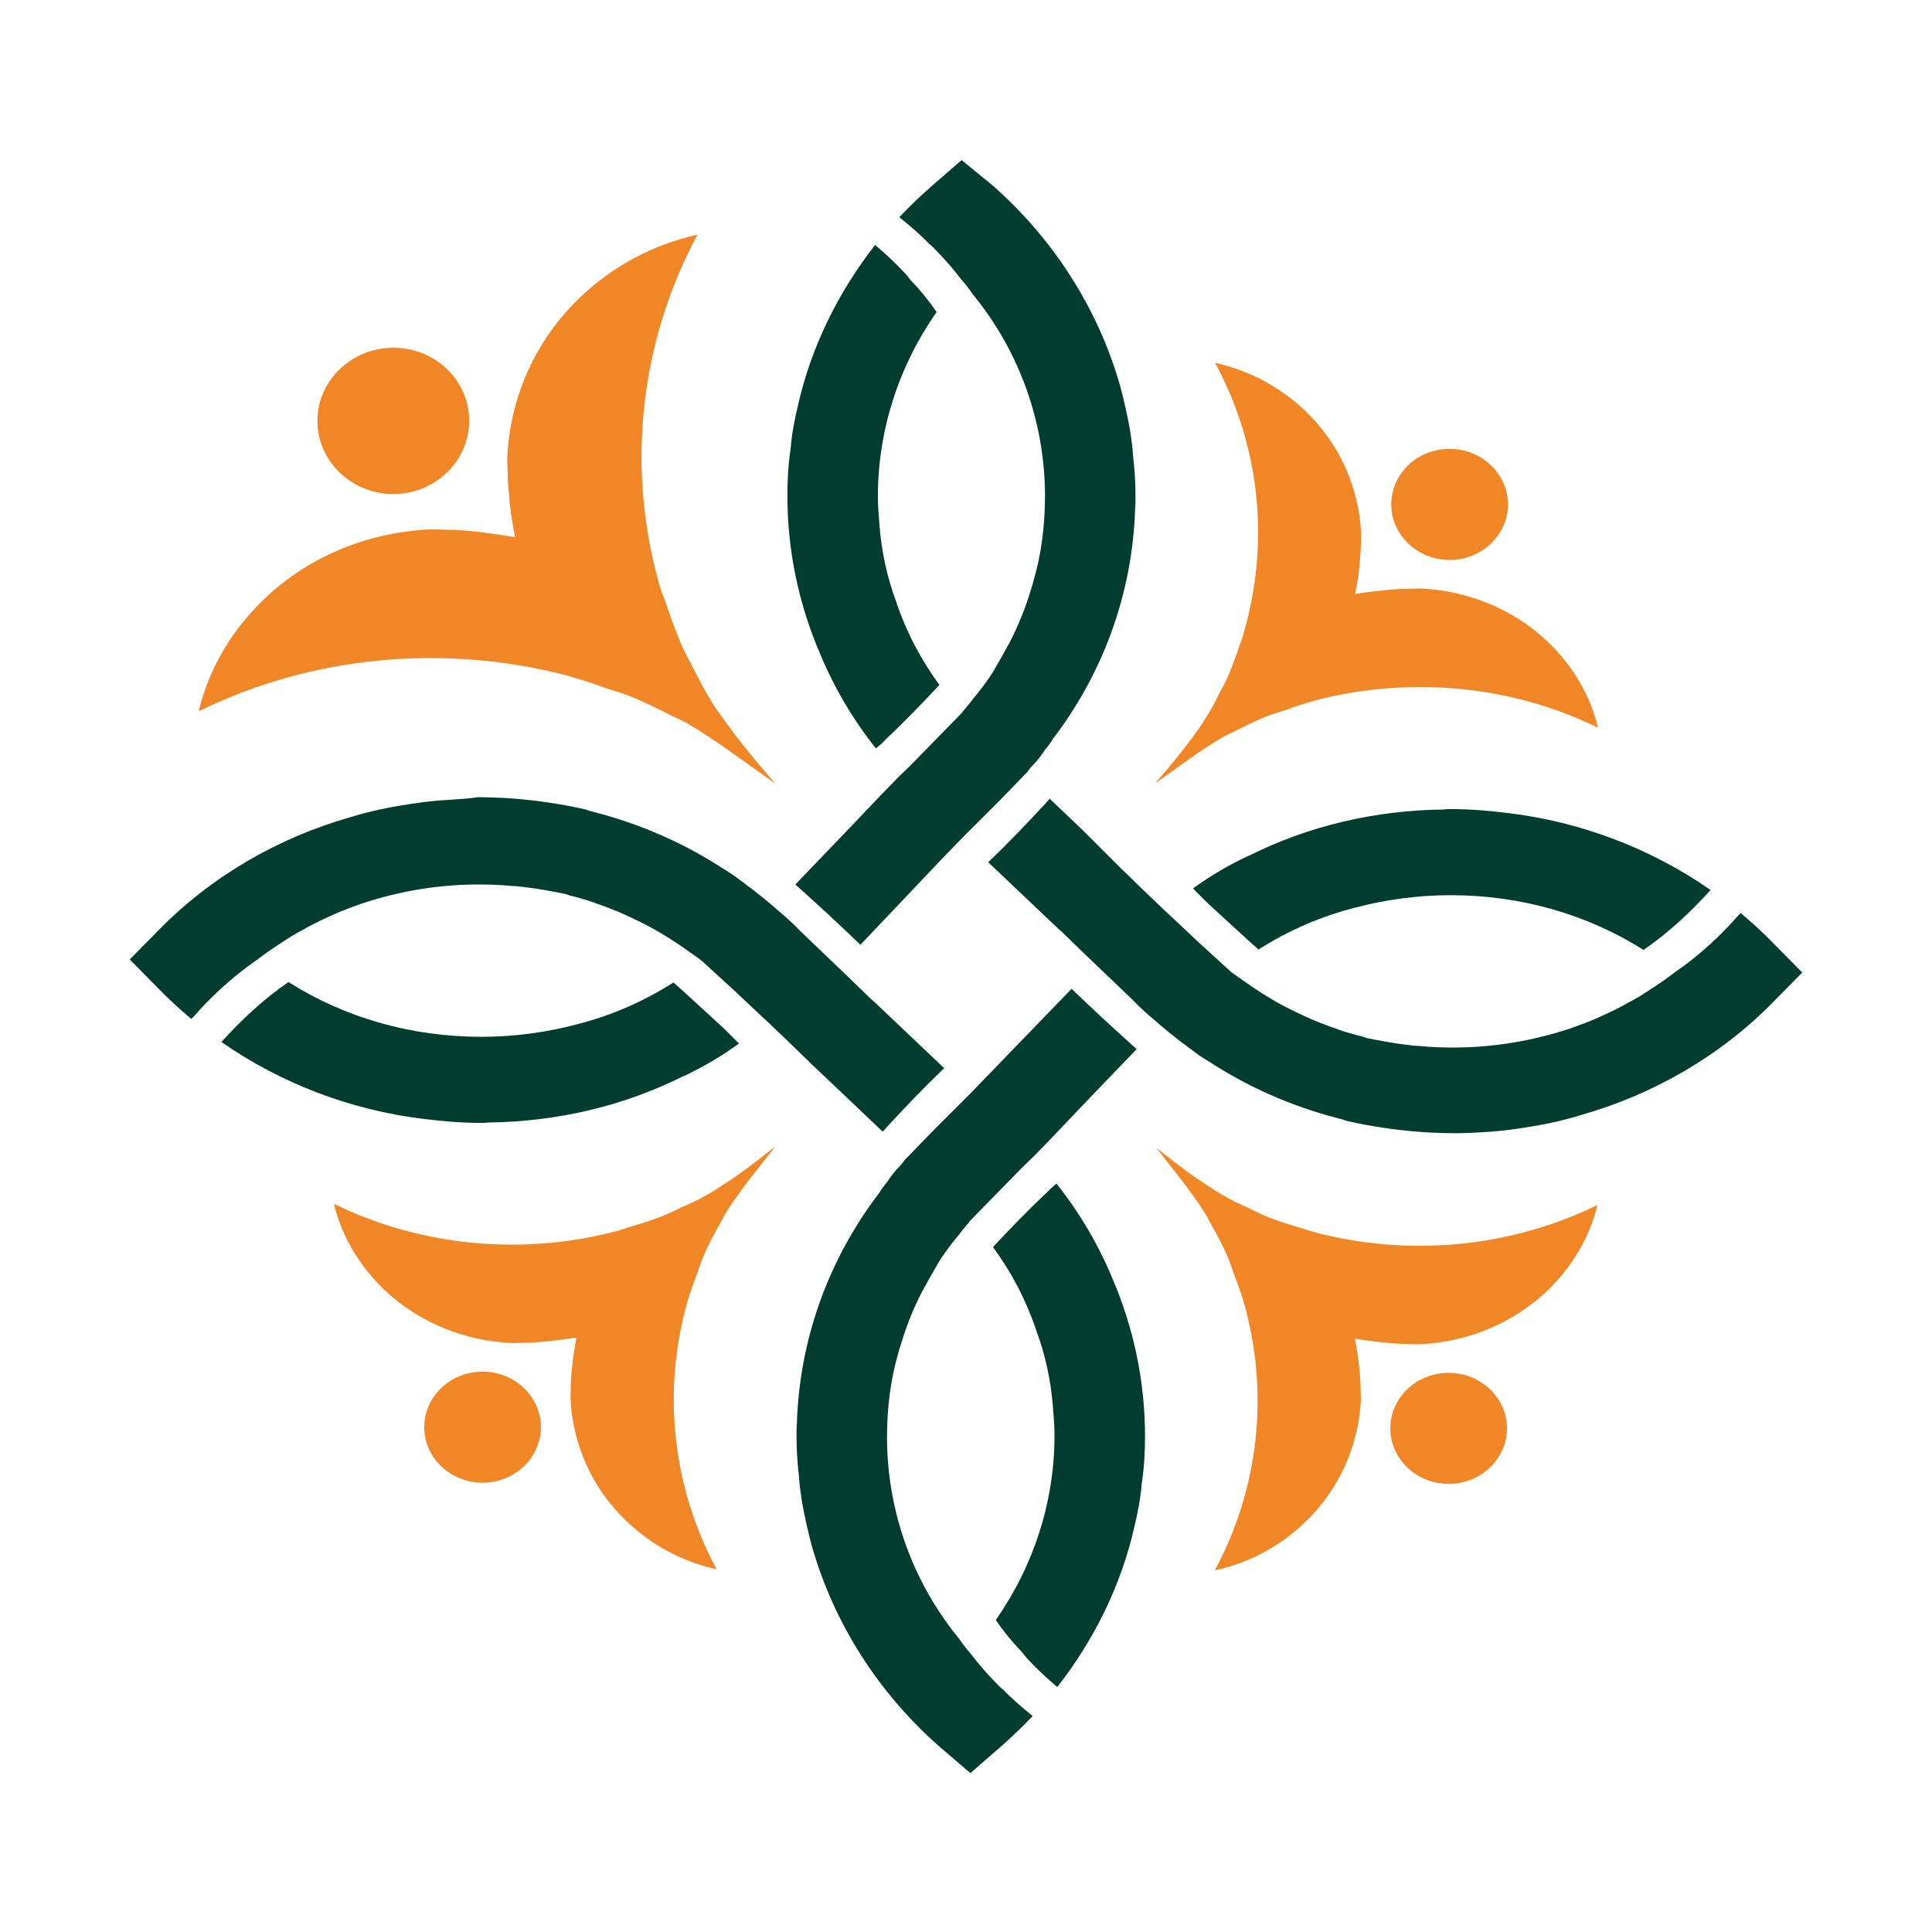
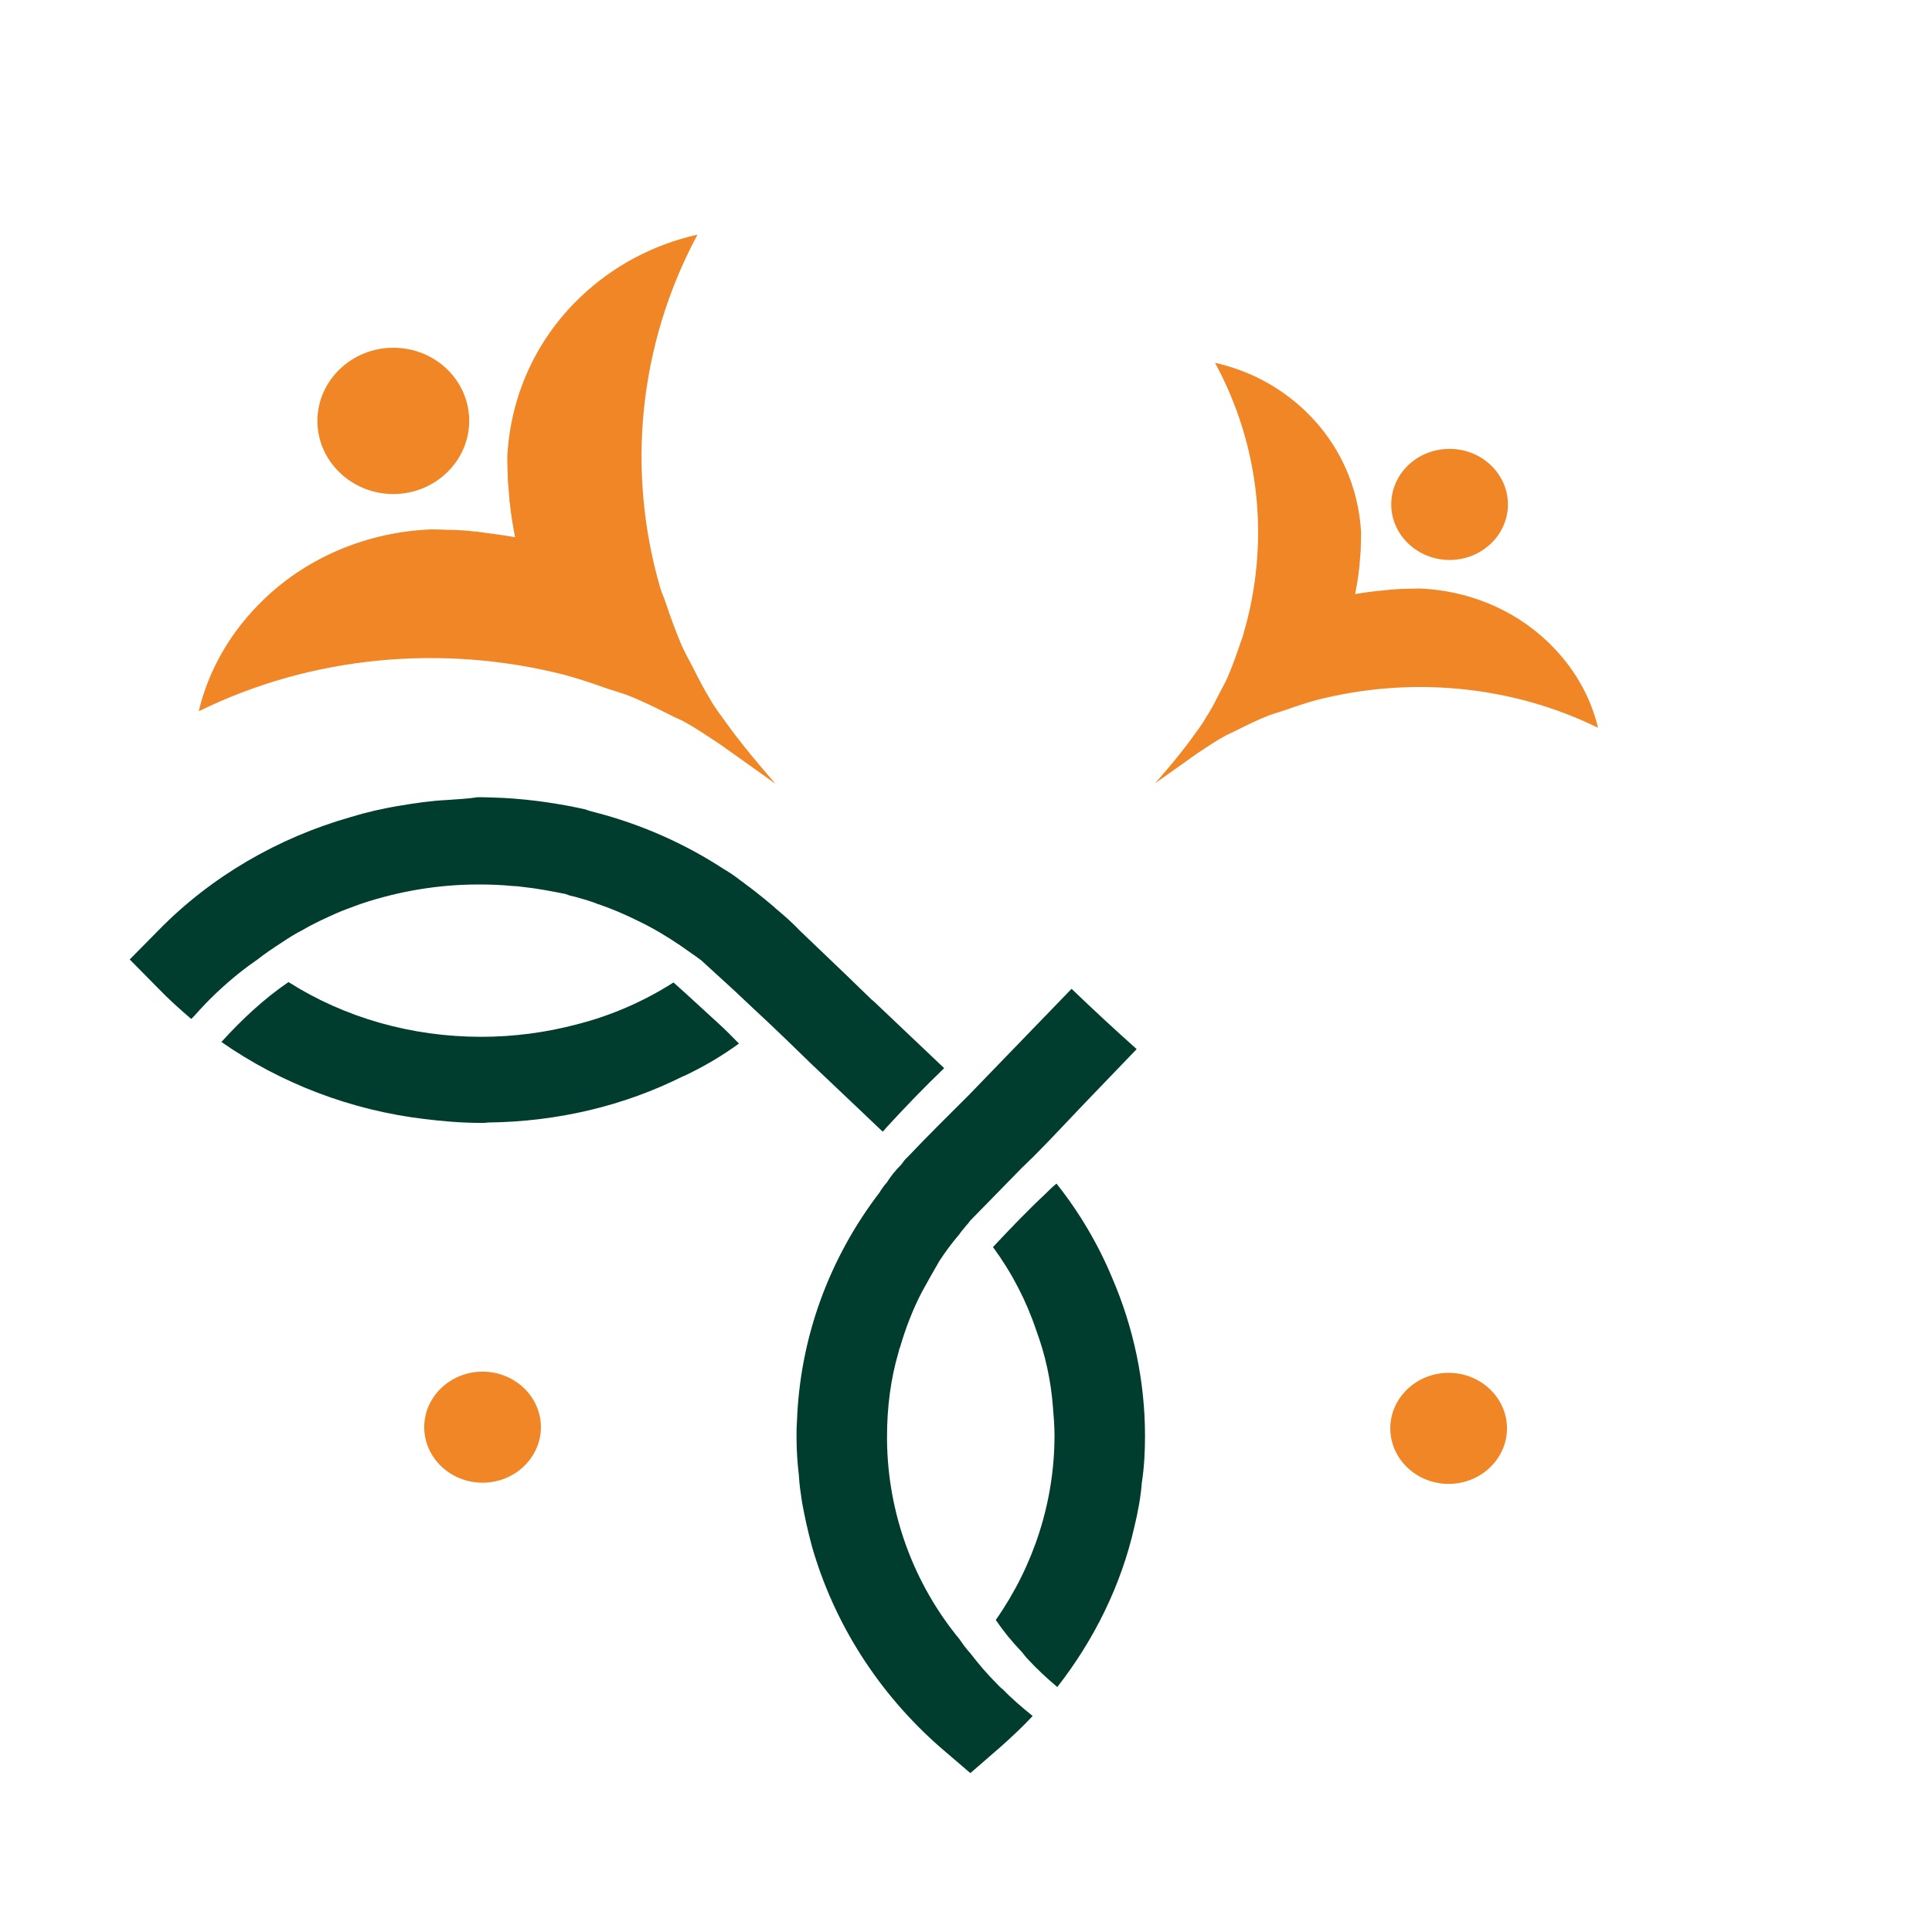
<svg xmlns="http://www.w3.org/2000/svg" width="700" height="700" viewBox="0 0 700 700" fill="none">
-   <path d="M538.099 410.154C543.995 409.866 549.891 409.004 555.787 407.998H555.931C561.683 406.991 567.435 405.698 572.9 403.973C599.216 396.499 623.52 382.412 642.502 363.008L653 352.372L642.502 341.735C638.763 337.854 634.737 334.261 630.71 330.811C630.422 331.099 629.991 331.53 629.56 331.961C624.67 337.567 619.206 342.741 613.309 347.485C611.152 349.209 608.995 350.791 606.694 352.372C603.962 354.528 600.942 356.54 598.066 358.409C595.477 360.133 593.033 361.714 590.157 363.152C586.274 365.452 582.103 367.32 577.933 369.189C575.632 370.195 573.187 371.057 570.887 371.92C570.168 372.207 569.592 372.351 568.873 372.638C555.499 377.094 541.119 379.538 526.738 379.538H526.594C522.424 379.538 518.253 379.394 514.083 378.963C512.933 378.963 511.782 378.819 510.775 378.675C505.311 378.1 500.134 377.094 495.101 376.088L493.519 375.513C492.8 375.369 492.368 375.226 491.649 375.082C488.629 374.22 485.897 373.501 483.165 372.351H483.021C478.131 370.626 473.673 368.758 469.072 366.458C463.607 363.871 458.574 360.852 453.684 357.546C451.096 355.678 448.22 353.809 445.775 351.94L445.487 351.653L433.695 340.873C429.812 337.136 421.903 329.805 421.903 329.805L415.719 323.912L405.941 314.425L392.135 300.627L386.239 295.021L380.343 289.415C379.768 289.846 379.336 290.565 378.905 290.996C372.146 298.327 365.387 305.37 358.053 312.413L383.651 336.704L384.37 337.279L393.573 346.191L410.255 362.146C412.987 365.02 415.863 367.608 419.027 370.195C419.171 370.482 426.074 376.232 429.525 378.675C430.244 379.25 430.963 379.825 431.826 380.4C433.839 381.981 435.709 383.275 437.722 384.425C451.959 393.768 467.921 400.811 484.603 405.123C485.753 405.41 486.904 405.698 487.91 406.129C497.401 408.285 507.468 409.722 517.247 410.297C520.554 410.441 523.862 410.585 527.026 410.585C530.477 410.585 534.216 410.441 538.099 410.154ZM525.588 324.343C550.897 324.343 575.057 331.242 595.477 344.179C604.537 337.998 612.447 330.524 619.781 322.474C598.354 307.526 572.9 297.752 546.439 294.59C539.537 293.727 532.634 293.152 525.588 293.152C524.725 293.152 524.006 293.152 523.143 293.296C497.977 293.584 473.817 299.333 452.39 310.113H452.246C445.2 313.419 438.585 317.3 432.257 321.9C434.702 324.343 437.147 326.93 439.735 329.23L451.815 340.298L455.985 344.035C466.771 337.136 478.707 331.961 491.218 328.799C502.147 325.924 513.795 324.343 525.588 324.343ZM340.796 311.694L348.85 303.358C356.327 295.883 363.949 288.409 371.283 280.647C372.146 279.929 372.721 279.066 373.44 278.06L373.584 277.916C375.597 275.904 377.323 273.748 378.761 271.448C379.624 270.586 380.343 269.436 381.062 268.43V268.286C399.757 243.995 410.255 214.96 411.261 184.632C411.405 182.907 411.405 181.326 411.405 179.601C411.405 174.857 411.118 170.114 410.542 165.371C410.399 162.352 409.967 159.478 409.536 156.603C409.536 156.316 409.392 156.028 409.392 155.597C408.385 150.135 407.235 144.96 405.797 139.642C397.888 112.045 381.925 86.747 359.491 67.055L348.418 58L337.489 67.487C333.462 71.08 329.436 74.817 325.84 78.698C329.579 81.716 333.318 84.879 336.626 88.328C337.489 88.903 338.208 89.766 338.927 90.484C342.378 93.934 345.542 97.671 348.418 101.408C349.856 102.989 351.15 104.714 352.301 106.439C369.126 126.85 378.33 152.291 378.617 178.595V179.888C378.617 190.381 377.323 200.73 374.447 210.504C374.303 210.792 374.303 211.223 374.159 211.654C374.016 211.941 374.016 212.085 373.872 212.516C371.859 219.416 369.27 226.028 365.962 232.496C363.949 236.233 361.792 239.97 359.635 243.707C357.478 247.013 355.033 250.319 352.445 253.337C351.582 254.631 350.575 255.637 349.712 256.787C349.137 257.218 348.85 257.937 348.418 258.368C348.418 258.368 337.489 269.58 329.579 277.629C328.141 278.922 326.991 280.216 325.84 281.222L325.553 281.51L319.801 287.403L308.728 299.046L308.584 299.189L305.851 302.064L305.708 302.208L288.163 320.462C296.216 327.649 304.126 334.98 311.747 342.31L340.796 311.694ZM321.239 267.567C327.854 261.387 334.181 254.775 340.365 248.163C333.606 238.964 328.285 228.759 324.69 217.978C321.383 209.067 319.369 199.724 318.65 190.237C318.363 186.788 318.075 183.338 318.075 179.888C318.075 156.028 325.553 132.743 339.358 113.051C336.626 109.026 333.462 105.145 329.867 101.408C329.148 100.546 328.573 99.683 327.71 98.821C324.402 95.228 320.807 91.922 317.068 88.76C303.694 105.864 293.915 125.7 289.17 146.685C287.876 152.003 286.869 157.322 286.438 162.784C285.575 168.389 285.287 173.995 285.287 179.745C285.287 199.58 289.457 219.128 297.223 237.095C302.256 249.169 309.015 260.668 317.356 271.161C318.794 270.011 320.088 268.861 321.239 267.567Z" fill="#003D2E" />
  <path d="M162.045 289.846C156.149 290.134 150.253 290.996 144.357 292.003H144.213C138.461 293.009 132.709 294.302 127.1 296.027C100.784 303.501 76.48 317.588 57.498 336.992L47 347.628L57.498 358.265C61.237 362.146 65.263 365.739 69.29 369.189C69.578 368.901 70.009 368.47 70.44 368.039C75.33 362.433 80.794 357.259 86.691 352.515C88.848 350.791 91.005 349.21 93.306 347.628C96.038 345.472 99.058 343.46 101.934 341.591C104.523 339.867 106.967 338.286 109.843 336.848C113.726 334.548 117.897 332.68 122.067 330.811C124.368 329.805 126.813 328.943 129.113 328.08C129.832 327.793 130.408 327.649 131.127 327.362C144.501 322.906 158.881 320.462 173.262 320.462H173.406C177.576 320.462 181.747 320.606 185.917 321.037C187.067 321.037 188.218 321.181 189.224 321.325C194.689 321.9 199.866 322.906 204.899 323.912L206.481 324.487C207.2 324.631 207.632 324.774 208.351 324.918C211.371 325.781 214.103 326.499 216.835 327.649H216.979C221.869 329.374 226.327 331.243 230.928 333.542C236.393 336.13 241.426 339.148 246.316 342.454C248.904 344.323 251.78 346.191 254.225 348.06L254.513 348.347L266.305 359.127C270.187 362.864 278.097 370.195 278.097 370.195L284.28 376.088L294.059 385.575L308.009 398.798L313.905 404.404L319.801 410.01C320.376 409.579 320.807 408.86 321.239 408.429C327.998 401.098 334.757 394.055 342.091 387.012L316.493 362.721L315.774 362.146L306.57 353.234L289.889 337.279C287.157 334.405 284.28 331.817 281.117 329.23C280.973 328.943 274.07 323.193 270.619 320.75C269.9 320.175 269.181 319.6 268.318 319.025C266.305 317.444 264.435 316.15 262.422 315C248.185 305.657 232.223 298.614 215.541 294.302C214.391 294.015 213.24 293.727 212.233 293.296C202.742 291.14 192.676 289.703 182.897 289.128C179.589 288.984 176.282 288.84 173.118 288.84C169.523 289.415 165.784 289.559 162.045 289.846ZM174.412 375.657C149.103 375.657 124.943 368.758 104.523 355.821C95.463 362.002 87.553 369.476 80.219 377.526C101.646 392.474 127.1 402.248 153.561 405.41C160.463 406.273 167.366 406.848 174.412 406.848C175.275 406.848 175.994 406.848 176.857 406.704C202.023 406.417 226.183 400.667 247.61 389.887H247.754C254.8 386.581 261.415 382.7 267.743 378.1C265.298 375.657 262.853 373.07 260.265 370.77L248.185 359.702L244.015 355.965C233.229 362.864 221.293 368.039 208.782 371.201C197.853 374.076 186.205 375.657 174.412 375.657ZM359.204 388.306L351.15 396.642C343.672 404.117 336.051 411.591 328.717 419.353C327.854 420.071 327.279 420.934 326.56 421.94L326.416 422.084C324.402 424.096 322.677 426.252 321.239 428.552C320.376 429.414 319.657 430.564 318.938 431.57V431.714C300.243 456.005 289.745 485.04 288.738 515.369C288.595 517.093 288.595 518.674 288.595 520.399C288.595 525.143 288.882 529.886 289.458 534.629C289.601 537.648 290.033 540.522 290.464 543.397C290.464 543.685 290.608 543.972 290.608 544.403C291.615 549.865 292.765 555.04 294.203 560.358C302.112 587.955 318.075 613.253 340.509 632.945L351.582 642.431L362.511 632.945C366.538 629.351 370.564 625.614 374.159 621.733C370.421 618.715 366.682 615.553 363.374 612.103C362.511 611.528 361.792 610.666 361.073 609.947C357.622 606.497 354.458 602.76 351.582 599.023C350.144 597.442 348.85 595.717 347.699 593.992C330.874 573.582 321.67 548.14 321.383 521.837V520.543C321.383 510.05 322.677 499.701 325.553 489.927C325.697 489.64 325.697 489.209 325.841 488.777C325.984 488.49 325.984 488.346 326.128 488.059C328.141 481.159 330.73 474.404 334.037 468.079C336.051 464.342 338.208 460.605 340.365 456.868C342.522 453.562 344.967 450.256 347.555 447.238C348.418 445.944 349.425 444.938 350.288 443.788C350.863 443.357 351.15 442.638 351.582 442.207C351.582 442.207 362.511 430.995 370.42 422.946C371.859 421.653 373.009 420.359 374.159 419.353L374.447 419.065L380.199 413.172L391.272 401.529L391.416 401.386L394.149 398.511L394.292 398.367L411.837 380.113C403.784 372.926 395.874 365.595 388.252 358.265L359.204 388.306ZM378.905 432.433C372.29 438.613 365.962 445.225 359.779 451.837C366.538 461.036 371.859 471.242 375.454 482.022C378.761 490.933 380.775 500.276 381.494 509.763C381.781 513.212 382.069 516.662 382.069 520.112C382.069 543.972 374.591 567.257 360.785 586.949C363.518 590.974 366.682 594.855 370.277 598.592C370.996 599.454 371.571 600.317 372.434 601.179C375.741 604.772 379.336 608.078 383.075 611.241C396.449 594.136 406.228 574.3 410.974 553.315C412.268 547.997 413.275 542.678 413.706 537.216C414.569 531.611 414.857 526.005 414.857 520.256C414.857 500.42 410.686 480.872 402.921 462.905C397.888 450.831 391.129 439.332 382.788 428.839C381.35 429.989 380.056 431.283 378.905 432.433Z" fill="#003D2E" />
  <path d="M504.077 182.763C504.077 193.831 513.568 202.886 525.216 202.886C536.865 202.886 546.356 193.831 546.356 182.763C546.356 171.696 536.865 162.64 525.216 162.64C513.424 162.64 504.077 171.696 504.077 182.763Z" fill="#F08626" />
  <path d="M441.377 252.044C442.528 249.744 443.822 247.588 444.829 245.288C446.411 241.551 447.849 237.67 449.143 233.789C449.574 232.352 450.293 230.915 450.581 229.477C460.072 196.993 456.765 161.921 440.227 131.449C452.307 134.18 463.523 139.93 472.871 148.841C485.67 161.059 492.285 176.87 493.148 192.968V193.687C493.148 195.699 493.004 197.568 493.004 199.58C492.86 201.305 492.716 202.886 492.572 204.611C492.572 205.042 492.572 205.473 492.429 206.048C492.141 209.21 491.566 212.229 490.991 215.247C494.298 214.672 497.606 214.241 500.913 213.954C501.488 213.81 501.92 213.81 502.351 213.81C504.221 213.523 505.946 213.523 507.672 213.379C509.685 213.379 511.699 213.235 513.856 213.235C514.143 213.235 514.287 213.235 514.575 213.235C531.4 213.954 548.082 220.422 560.737 232.496C570.084 241.407 576.268 252.188 579 263.686C547.363 248.163 510.836 245.001 477.041 253.625C473.446 254.631 469.851 255.781 466.256 257.075C464.243 257.793 462.085 258.368 460.072 259.087C455.902 260.668 451.875 262.68 447.849 264.693C446.554 265.411 445.26 265.843 443.966 266.561C440.514 268.43 437.207 270.73 433.899 272.886C432.03 274.179 418.512 283.81 418.512 283.81C418.368 283.953 426.565 274.754 431.742 267.567C433.468 265.124 435.337 262.824 436.775 260.237C438.501 257.65 439.939 254.919 441.377 252.044Z" fill="#F08626" />
  <path d="M174.844 496.97C186.492 496.97 195.983 506.026 195.983 517.093C195.983 528.161 186.492 537.216 174.844 537.216C163.196 537.216 153.704 528.161 153.704 517.093C153.704 506.026 163.196 496.97 174.844 496.97Z" fill="#F08626" />
-   <path d="M247.406 437.176C245.105 438.326 242.804 439.476 240.359 440.482C236.333 442.063 232.306 443.356 228.28 444.506C226.841 444.938 225.26 445.513 223.822 445.944C189.883 454.999 152.925 451.837 121 436.17C123.732 447.669 129.916 458.305 139.263 467.36C152.062 479.434 168.744 485.902 185.425 486.621H186.144C188.158 486.621 190.171 486.477 192.328 486.477C194.054 486.334 195.779 486.19 197.649 486.046C198.08 486.046 198.655 486.046 199.087 485.902C202.394 485.615 205.558 485.04 208.866 484.609C208.29 487.771 207.715 490.933 207.428 493.952C207.284 494.527 207.284 494.958 207.284 495.389C206.996 497.114 206.996 498.839 206.852 500.42C206.852 502.432 206.709 504.301 206.709 506.313V507.032C207.571 522.986 214.187 538.941 226.985 551.159C236.333 560.07 247.55 565.963 259.629 568.551C243.379 538.366 239.928 503.582 249.131 471.385C250.138 467.935 251.432 464.486 252.727 461.036C253.446 459.024 254.021 457.155 254.884 455.143C256.609 451.118 258.623 447.237 260.78 443.5C261.499 442.207 262.074 441.057 262.793 439.763C264.806 436.457 267.107 433.295 269.408 430.133C270.702 428.264 280.913 415.472 280.769 415.472C280.913 415.328 271.278 423.233 263.8 428.12C261.211 429.702 258.766 431.57 256.178 432.864C253.446 434.589 250.426 435.882 247.406 437.176Z" fill="#F08626" />
  <path d="M170 152.5C170 167.075 157.653 179 142.5 179C127.347 179 115 167.075 115 152.5C115 137.925 127.347 126 142.5 126C157.84 126 170 137.925 170 152.5Z" fill="#F08626" />
  <path d="M251.408 242.509C249.91 239.505 248.225 236.689 246.914 233.685C244.854 228.804 242.981 223.735 241.296 218.666C240.734 216.789 239.797 214.912 239.236 213.034C226.875 170.607 231.37 124.8 252.719 85C236.988 88.567 222.381 96.076 210.208 107.716C193.541 123.673 184.926 144.324 183.802 165.35V166.289C183.802 168.917 183.99 171.358 183.99 173.986C184.177 176.239 184.364 178.304 184.552 180.556C184.552 181.12 184.552 181.683 184.739 182.434C185.113 186.564 185.862 190.506 186.612 194.637C182.304 193.886 177.997 193.322 173.69 192.759C172.941 192.571 172.379 192.571 171.817 192.571C169.382 192.196 167.135 192.196 164.888 192.008C162.266 192.008 159.644 191.821 156.835 191.821H155.899C133.988 192.759 112.264 201.207 95.784 216.977C83.611 228.616 75.558 242.696 72 257.715C113.2 237.44 160.768 233.31 204.777 244.574C209.459 245.888 214.141 247.39 218.823 249.079C221.445 250.018 224.254 250.769 226.875 251.708C232.306 253.773 237.55 256.401 242.794 259.029C244.479 259.968 246.165 260.531 247.85 261.47C252.345 263.91 256.652 266.914 260.959 269.73C263.394 271.42 280.998 283.998 280.998 283.998C281.185 284.186 270.51 272.171 263.768 262.784C261.521 259.592 259.087 256.589 257.214 253.209C255.154 249.83 253.281 246.263 251.408 242.509Z" fill="#F08626" />
  <path d="M524.869 497.401C513.22 497.401 503.729 506.457 503.729 517.524C503.729 528.592 513.22 537.647 524.869 537.647C536.517 537.647 546.008 528.592 546.008 517.524C546.008 506.457 536.517 497.401 524.869 497.401Z" fill="#F08626" />
-   <path d="M452.221 437.607C454.522 438.757 456.823 439.907 459.267 440.913C463.294 442.494 467.321 443.788 471.347 444.938C472.929 445.369 474.367 445.944 475.949 446.375C509.887 455.43 546.702 452.268 578.771 436.601C576.038 448.1 569.855 458.736 560.507 467.792C547.708 479.865 531.027 486.334 514.345 487.052H513.626C511.613 487.052 509.6 486.908 507.443 486.908C505.717 486.765 503.991 486.621 502.122 486.477C501.69 486.477 501.259 486.477 500.684 486.334C497.376 486.046 494.212 485.471 490.905 485.04C491.48 488.202 492.055 491.364 492.343 494.383C492.487 494.958 492.487 495.389 492.487 495.82C492.774 497.545 492.774 499.27 492.918 500.851C492.918 502.863 493.062 504.732 493.062 506.744V507.463C492.199 523.417 485.584 539.372 472.785 551.59C463.438 560.501 452.221 566.395 440.141 568.982C456.391 538.797 459.843 504.013 450.639 471.816C449.632 468.367 448.338 464.917 447.044 461.467C446.325 459.455 445.75 457.586 444.887 455.574C443.161 451.549 441.148 447.669 438.991 443.931C438.272 442.638 437.697 441.488 436.978 440.194C434.964 436.888 432.663 433.726 430.362 430.564C429.068 428.695 418.858 415.903 419.002 415.903C418.858 415.759 428.493 423.665 435.971 428.552C438.559 430.133 441.004 432.001 443.593 433.295C446.325 435.02 449.345 436.313 452.221 437.607Z" fill="#F08626" />
</svg>